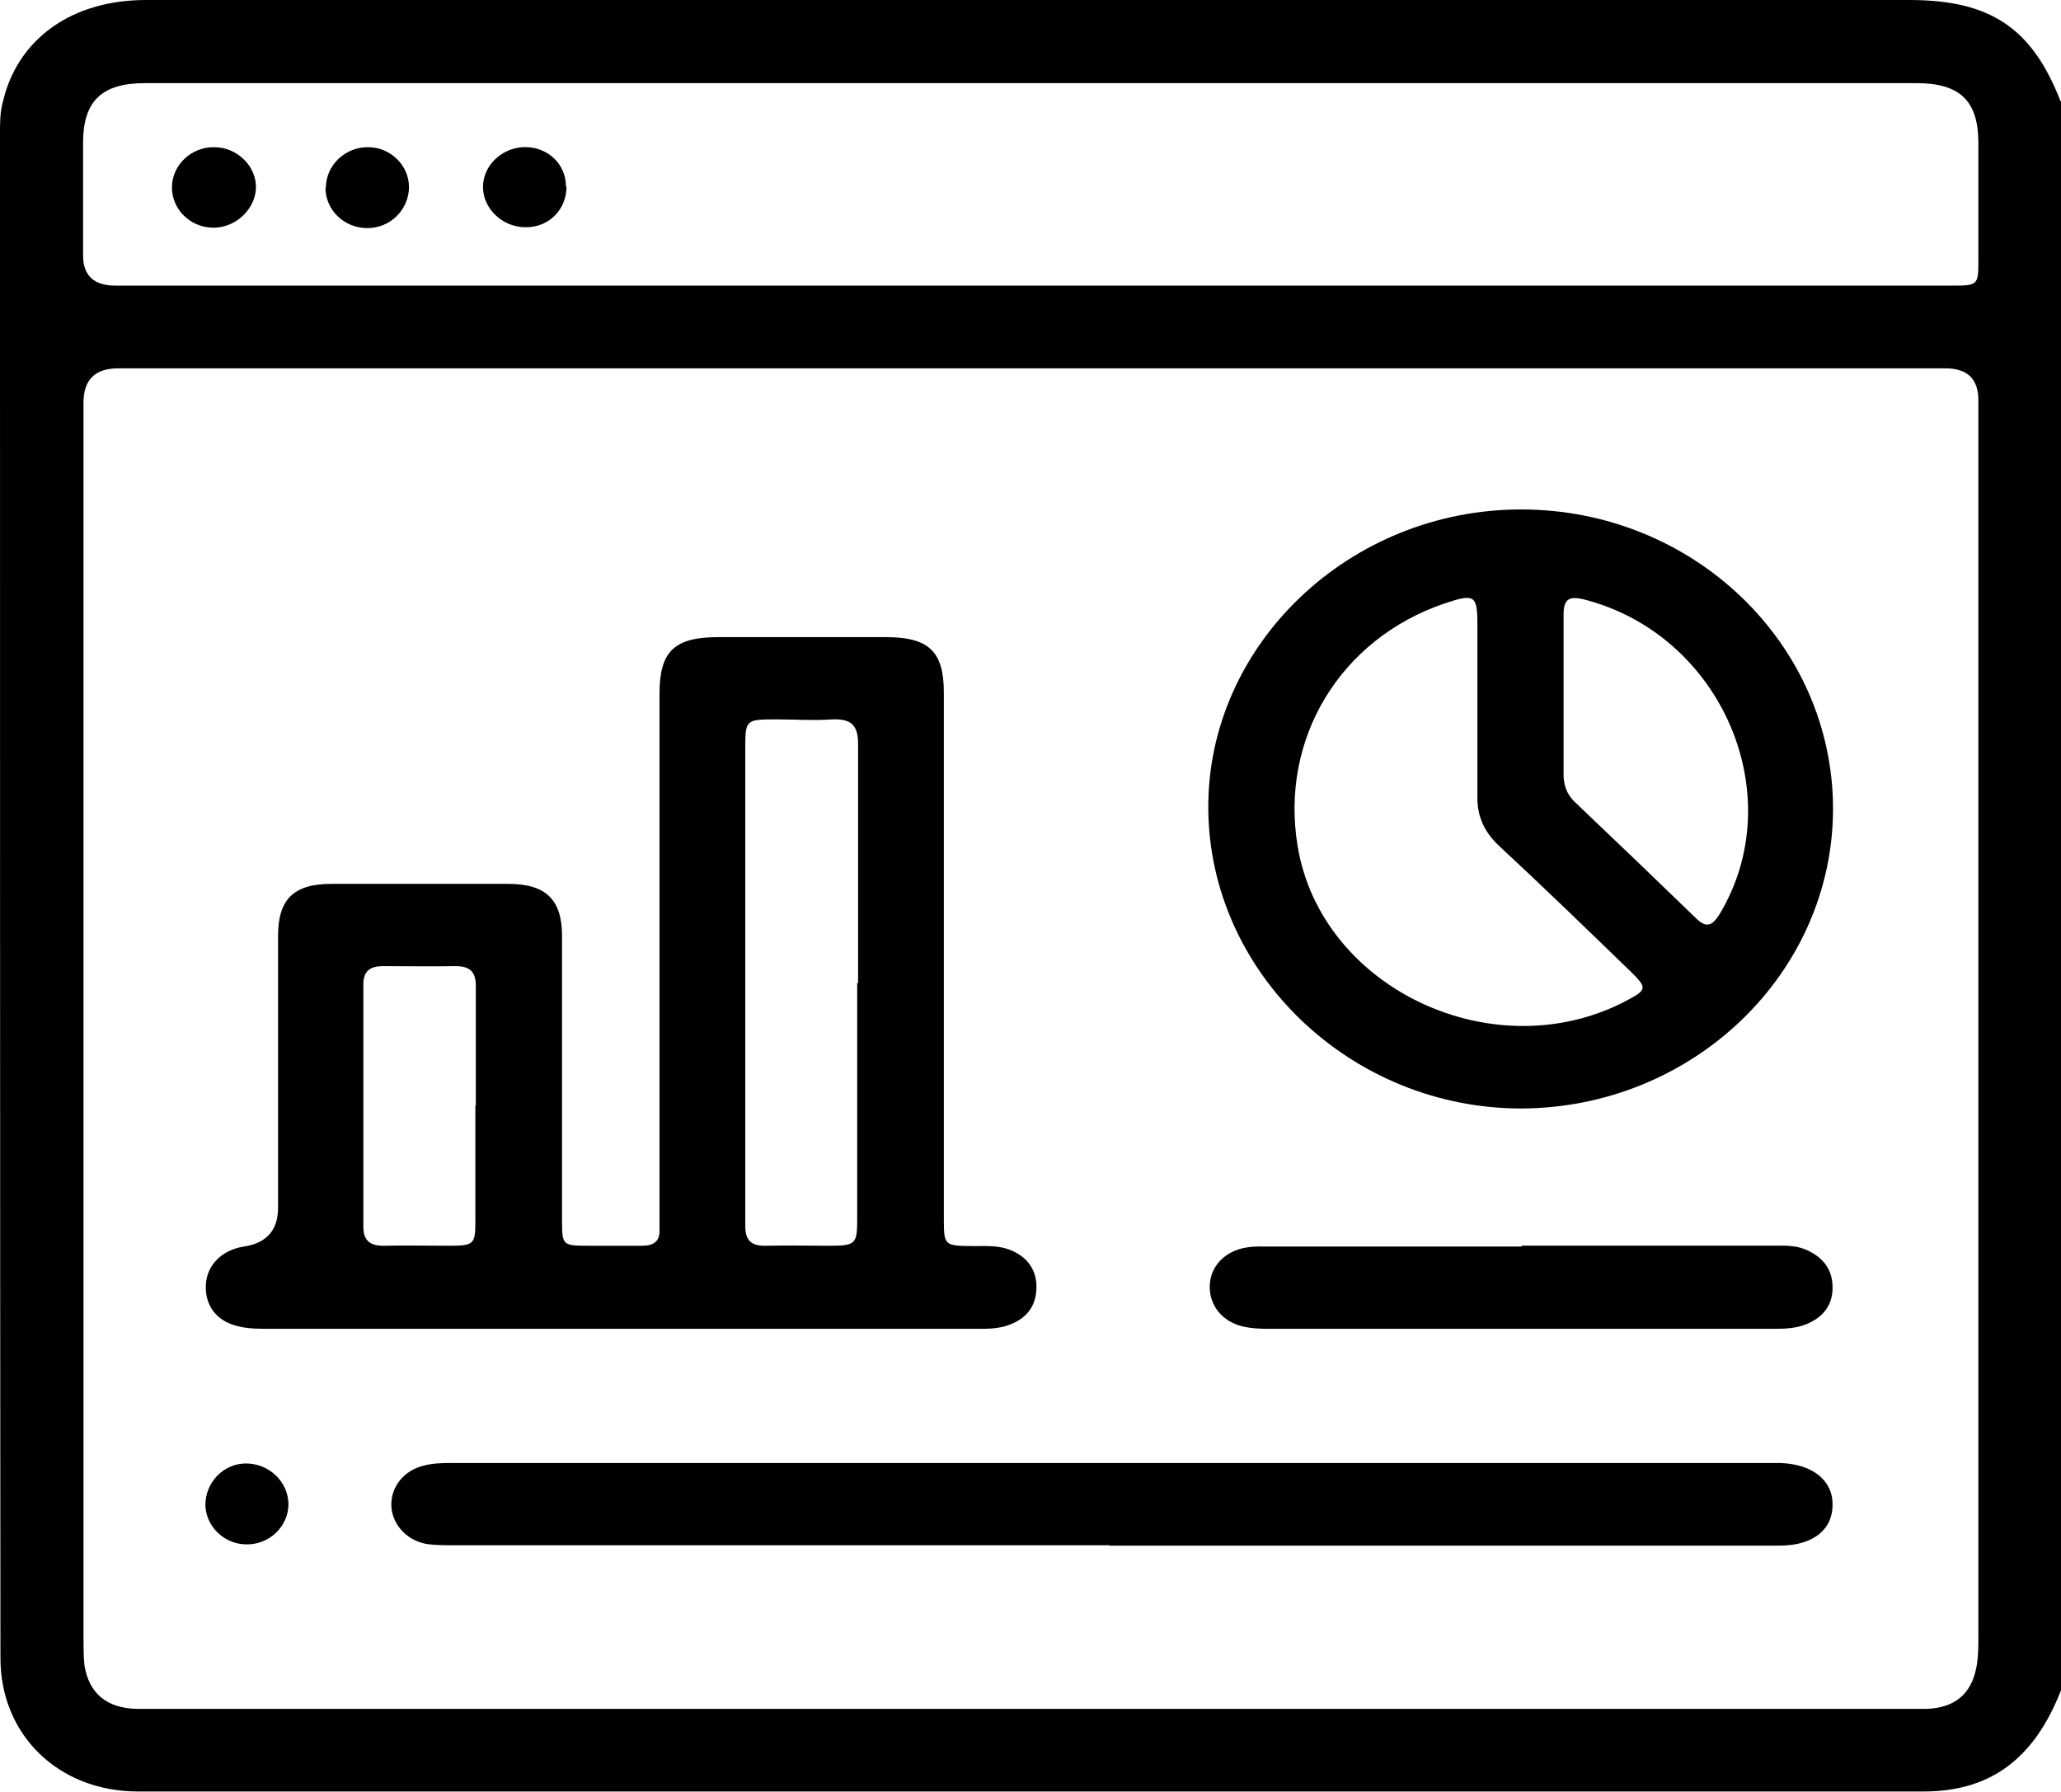
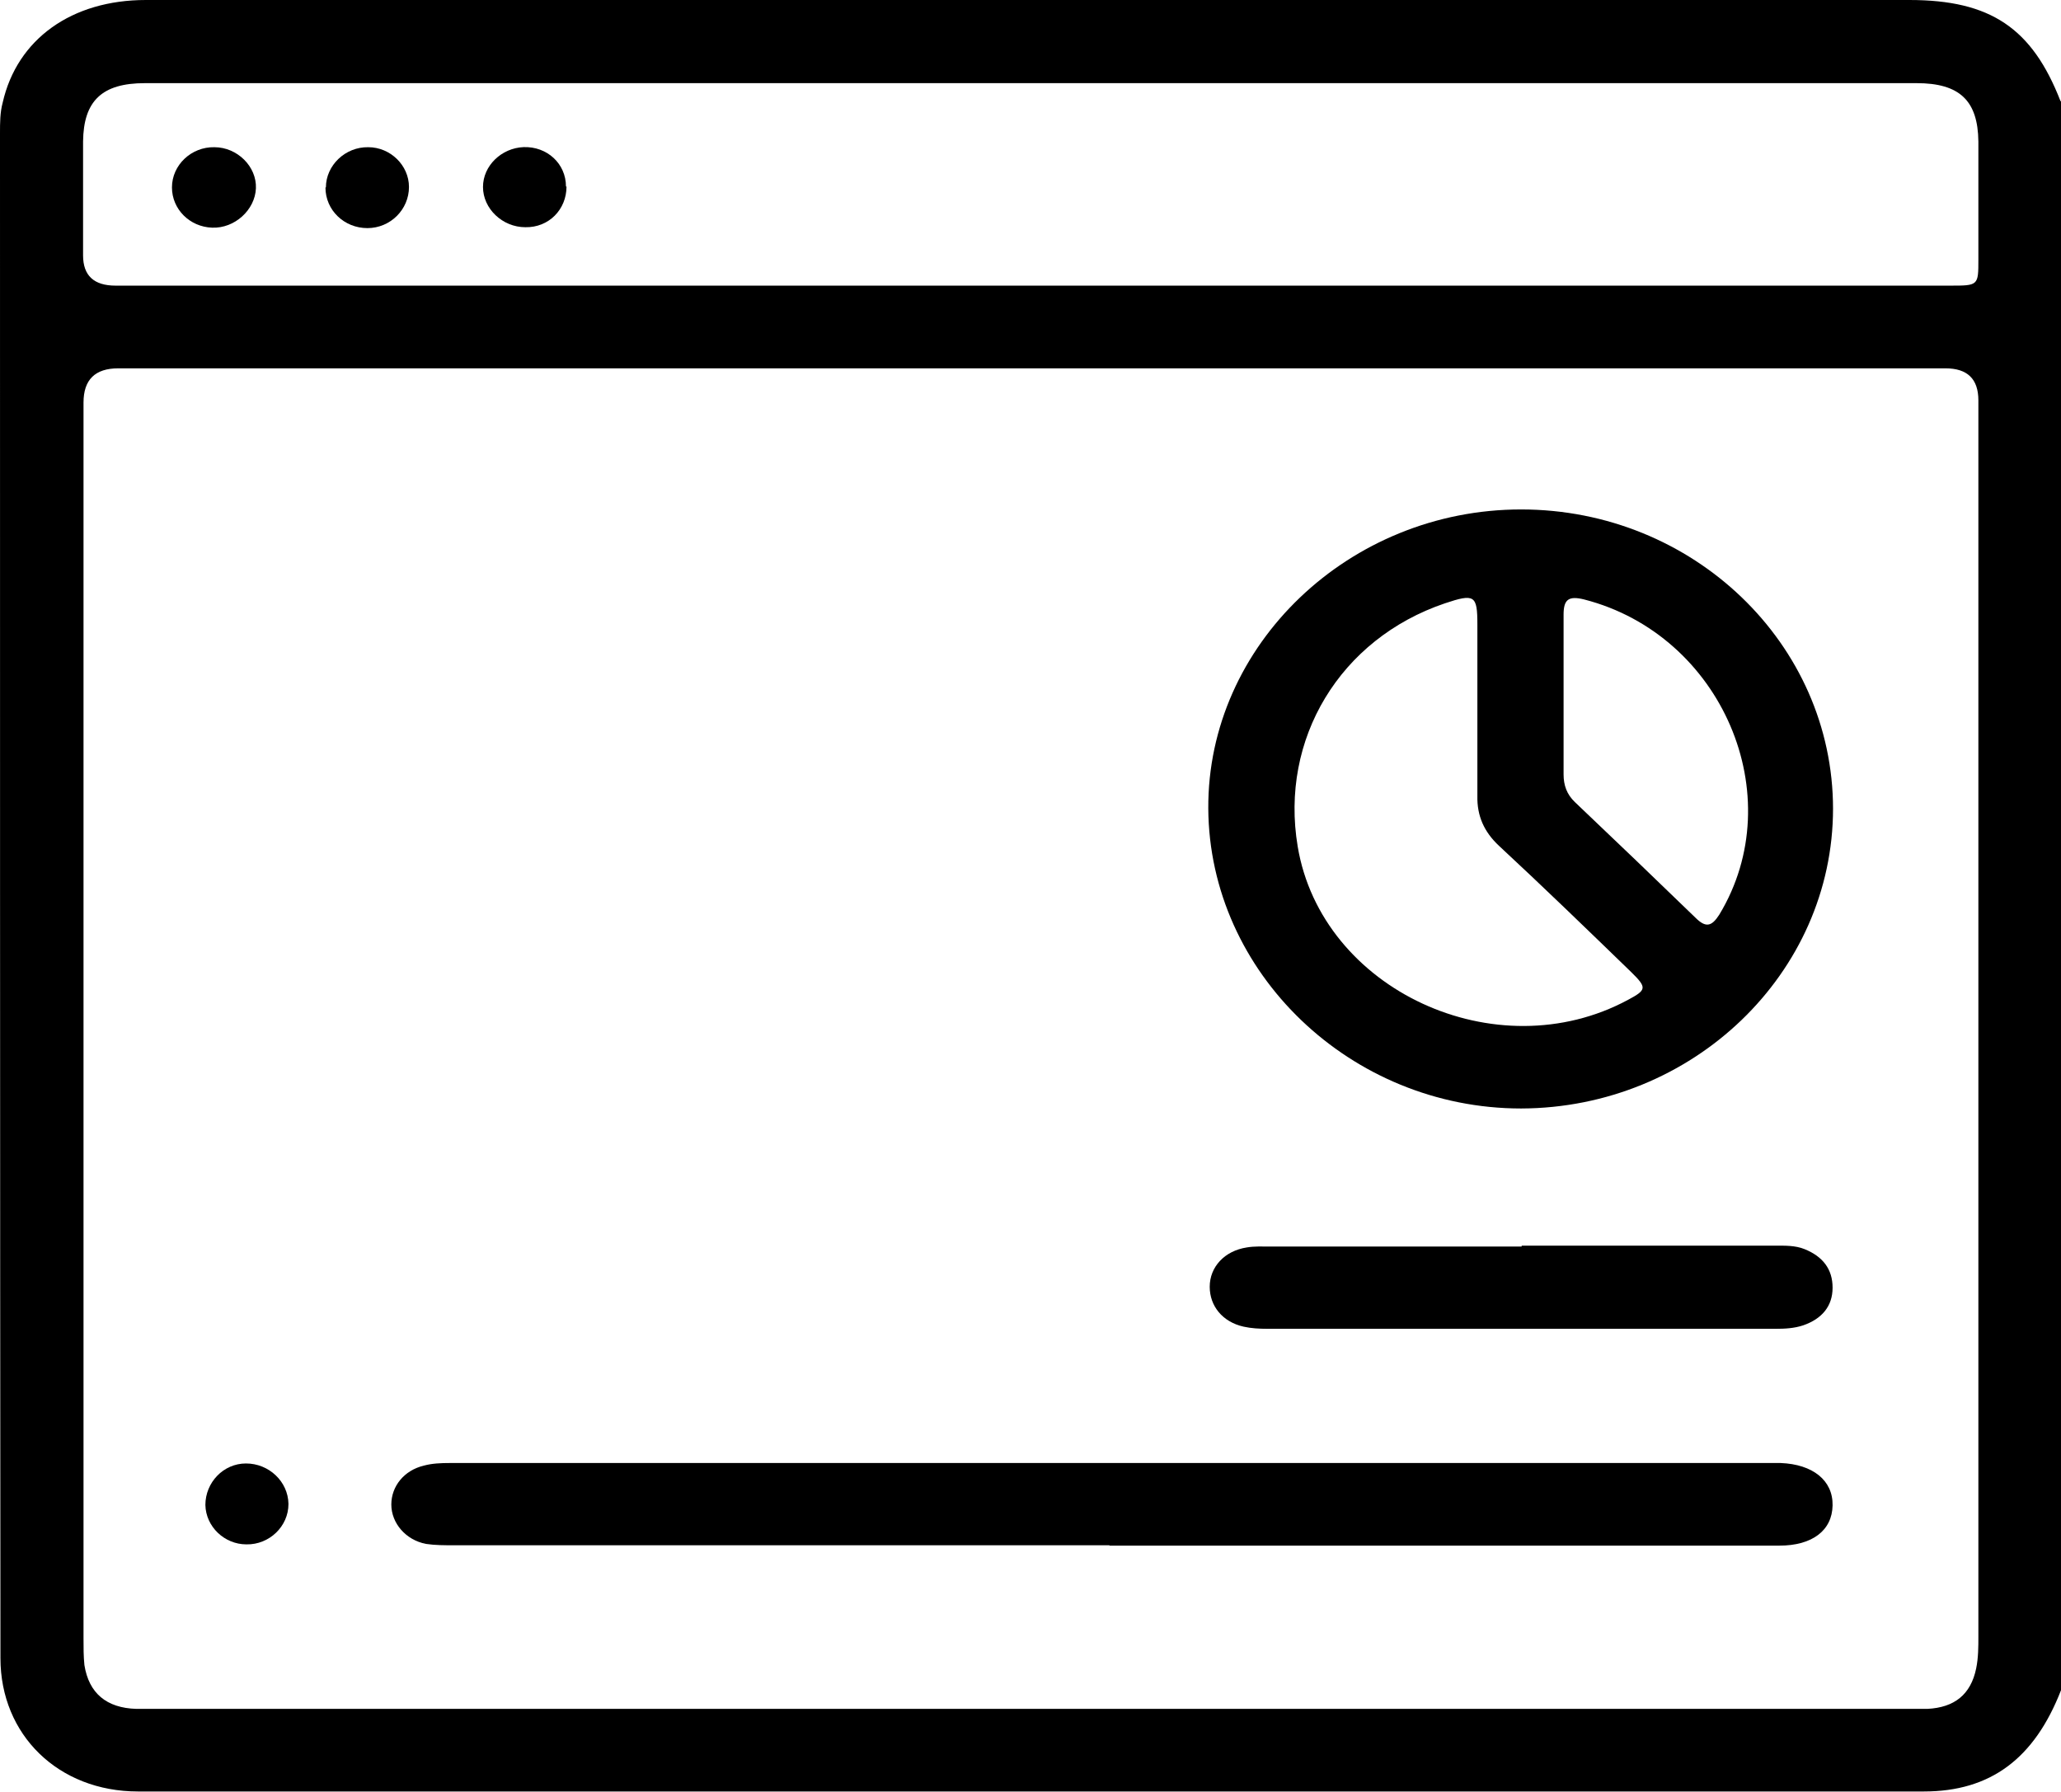
<svg xmlns="http://www.w3.org/2000/svg" width="23" height="20" viewBox="0 0 23 20" fill="none">
  <g clip-path="url(#clip0_1332_9386)">
    <path d="M23 1.13V18.865C22.703 19.628 22.214 19.995 21.469 19.995C14.825 19.995 8.185 19.995 1.541 19.995C0.65 19.995 0.005 19.362 0.005 18.507C0 12.836 0 7.164 0 1.488C0 1.372 0 1.256 0.03 1.145C0.191 0.435 0.801 0 1.627 0C8.191 0 14.749 0 21.308 0C22.214 0 22.678 0.314 22.995 1.13H23ZM11.505 4.111C8.11 4.111 4.715 4.111 1.32 4.111C1.061 4.111 0.932 4.238 0.932 4.493C0.932 9.092 0.932 13.686 0.932 18.285C0.932 18.387 0.932 18.488 0.942 18.584C0.992 18.899 1.189 19.063 1.521 19.073C1.612 19.073 1.703 19.073 1.788 19.073C8.266 19.073 14.739 19.073 21.217 19.073C21.312 19.073 21.413 19.073 21.509 19.073C21.811 19.058 21.993 18.913 22.053 18.623C22.078 18.502 22.078 18.382 22.078 18.261C22.078 13.662 22.078 9.068 22.078 4.469C22.078 4.23 21.956 4.111 21.71 4.111C18.305 4.111 14.905 4.111 11.5 4.111H11.505ZM11.485 3.188C14.91 3.188 18.335 3.188 21.761 3.188C22.078 3.188 22.078 3.188 22.078 2.894C22.078 2.454 22.078 2.019 22.078 1.58C22.073 1.121 21.867 0.928 21.388 0.928C14.799 0.928 8.206 0.928 1.617 0.928C1.138 0.928 0.932 1.126 0.927 1.58C0.927 2.005 0.927 2.425 0.927 2.85C0.927 3.076 1.048 3.188 1.29 3.188C4.685 3.188 8.08 3.188 11.48 3.188H11.485Z" fill="black" />
-     <path d="M6.932 14.831C5.622 14.831 4.312 14.831 3.008 14.831C2.897 14.831 2.781 14.831 2.675 14.807C2.423 14.754 2.287 14.58 2.297 14.343C2.307 14.121 2.474 13.952 2.721 13.913C2.976 13.875 3.103 13.73 3.103 13.479C3.103 12.469 3.103 11.454 3.103 10.445C3.103 10.039 3.275 9.865 3.698 9.865C4.358 9.865 5.012 9.865 5.672 9.865C6.095 9.865 6.272 10.044 6.272 10.445C6.272 11.508 6.272 12.565 6.272 13.628C6.272 13.899 6.282 13.904 6.564 13.904C6.765 13.904 6.967 13.904 7.168 13.904C7.299 13.904 7.365 13.851 7.36 13.725C7.36 13.662 7.36 13.594 7.36 13.532C7.36 11.604 7.36 9.672 7.36 7.744C7.36 7.271 7.521 7.111 8.02 7.111C8.639 7.111 9.259 7.111 9.883 7.111C10.367 7.111 10.533 7.271 10.533 7.73C10.533 9.681 10.533 11.633 10.533 13.585C10.533 13.908 10.533 13.904 10.871 13.908C10.997 13.908 11.123 13.899 11.249 13.942C11.46 14.015 11.576 14.174 11.566 14.387C11.556 14.599 11.44 14.73 11.233 14.797C11.113 14.836 10.982 14.831 10.856 14.831C9.546 14.831 8.236 14.831 6.932 14.831ZM9.576 10.971C9.576 10.082 9.576 9.193 9.576 8.305C9.576 8.102 9.506 8.02 9.289 8.029C9.083 8.044 8.871 8.029 8.659 8.029C8.322 8.029 8.317 8.034 8.317 8.353C8.317 9.85 8.317 11.348 8.317 12.846C8.317 13.126 8.317 13.406 8.317 13.686C8.317 13.841 8.382 13.908 8.544 13.904C8.78 13.899 9.022 13.904 9.259 13.904C9.546 13.904 9.566 13.884 9.566 13.614C9.566 12.735 9.566 11.851 9.566 10.971H9.576ZM5.31 12.338C5.31 11.894 5.31 11.45 5.31 11.005C5.31 10.851 5.249 10.783 5.083 10.783C4.816 10.788 4.544 10.783 4.277 10.783C4.126 10.783 4.055 10.841 4.055 10.986C4.055 11.889 4.055 12.793 4.055 13.696C4.055 13.855 4.141 13.908 4.292 13.904C4.529 13.899 4.771 13.904 5.007 13.904C5.29 13.904 5.305 13.889 5.305 13.628C5.305 13.198 5.305 12.768 5.305 12.338H5.31Z" fill="black" />
    <path d="M20.456 9.024C20.456 10.865 18.889 12.367 16.975 12.372C15.076 12.372 13.495 10.86 13.484 9.024C13.474 7.198 15.056 5.686 16.975 5.686C18.894 5.686 20.456 7.184 20.456 9.029V9.024ZM16.487 7.918C16.487 7.604 16.487 7.285 16.487 6.971C16.487 6.643 16.456 6.623 16.124 6.734C14.955 7.13 14.28 8.246 14.482 9.449C14.749 11.048 16.698 11.952 18.169 11.159C18.376 11.048 18.381 11.024 18.204 10.85C17.716 10.377 17.227 9.903 16.728 9.44C16.562 9.285 16.482 9.106 16.487 8.884C16.487 8.56 16.487 8.242 16.487 7.918ZM17.449 7.763C17.449 8.058 17.449 8.353 17.449 8.643C17.449 8.763 17.484 8.865 17.575 8.952C18.028 9.382 18.476 9.812 18.92 10.242C19.035 10.357 19.101 10.343 19.187 10.208C19.988 8.884 19.217 7.087 17.68 6.691C17.504 6.647 17.449 6.691 17.449 6.86C17.449 7.159 17.449 7.464 17.449 7.763Z" fill="black" />
    <path d="M12.381 17.247C9.943 17.247 7.505 17.247 5.067 17.247C4.962 17.247 4.856 17.247 4.755 17.232C4.528 17.189 4.367 17 4.367 16.792C4.367 16.59 4.508 16.411 4.73 16.358C4.821 16.333 4.921 16.329 5.017 16.329C9.948 16.329 14.875 16.329 19.806 16.329C19.826 16.329 19.852 16.329 19.872 16.329C20.229 16.343 20.456 16.522 20.451 16.802C20.446 17.082 20.224 17.251 19.857 17.251C17.363 17.251 14.875 17.251 12.381 17.251V17.247Z" fill="black" />
    <path d="M16.981 13.903C17.923 13.903 18.865 13.903 19.807 13.903C19.917 13.903 20.033 13.899 20.139 13.942C20.341 14.024 20.451 14.164 20.451 14.372C20.451 14.58 20.331 14.72 20.124 14.792C20.023 14.826 19.917 14.831 19.817 14.831C17.928 14.831 16.034 14.831 14.145 14.831C14.054 14.831 13.963 14.826 13.878 14.807C13.641 14.754 13.5 14.575 13.5 14.362C13.5 14.14 13.666 13.961 13.913 13.923C13.999 13.908 14.089 13.913 14.18 13.913C15.112 13.913 16.049 13.913 16.981 13.913V13.903Z" fill="black" />
    <path d="M3.219 16.788C3.219 17.034 3.007 17.242 2.75 17.237C2.504 17.237 2.297 17.039 2.292 16.797C2.292 16.546 2.493 16.334 2.745 16.334C3.002 16.334 3.214 16.536 3.219 16.783V16.788Z" fill="black" />
    <path d="M2.392 1.643C2.649 1.643 2.866 1.86 2.856 2.102C2.846 2.343 2.619 2.551 2.367 2.541C2.115 2.532 1.919 2.333 1.919 2.092C1.919 1.841 2.136 1.638 2.392 1.643Z" fill="black" />
    <path d="M3.637 2.092C3.637 1.846 3.853 1.638 4.11 1.643C4.357 1.643 4.564 1.846 4.564 2.087C4.564 2.338 4.357 2.546 4.1 2.546C3.843 2.546 3.632 2.348 3.632 2.092H3.637Z" fill="black" />
    <path d="M6.322 2.082C6.322 2.338 6.125 2.541 5.863 2.536C5.606 2.536 5.39 2.328 5.39 2.087C5.39 1.85 5.596 1.652 5.843 1.642C6.105 1.633 6.316 1.826 6.316 2.082H6.322Z" fill="black" />
  </g>
  <defs>
    <clipPath id="clip0_1332_9386">
      <rect width="23" height="20" fill="white" />
    </clipPath>
  </defs>
</svg>